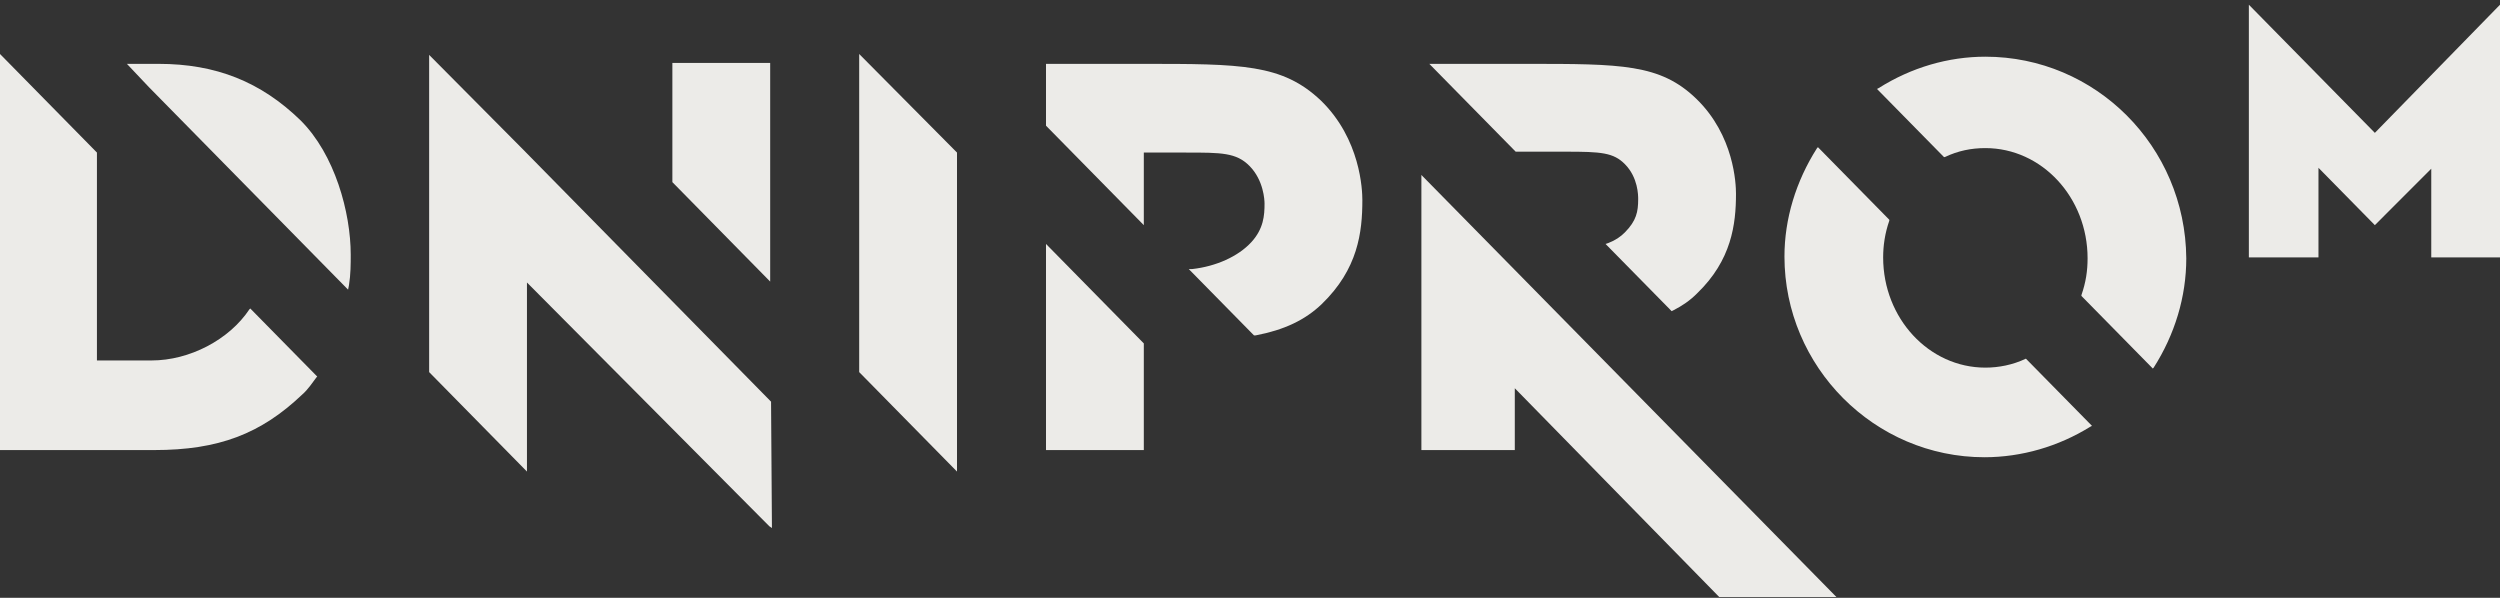
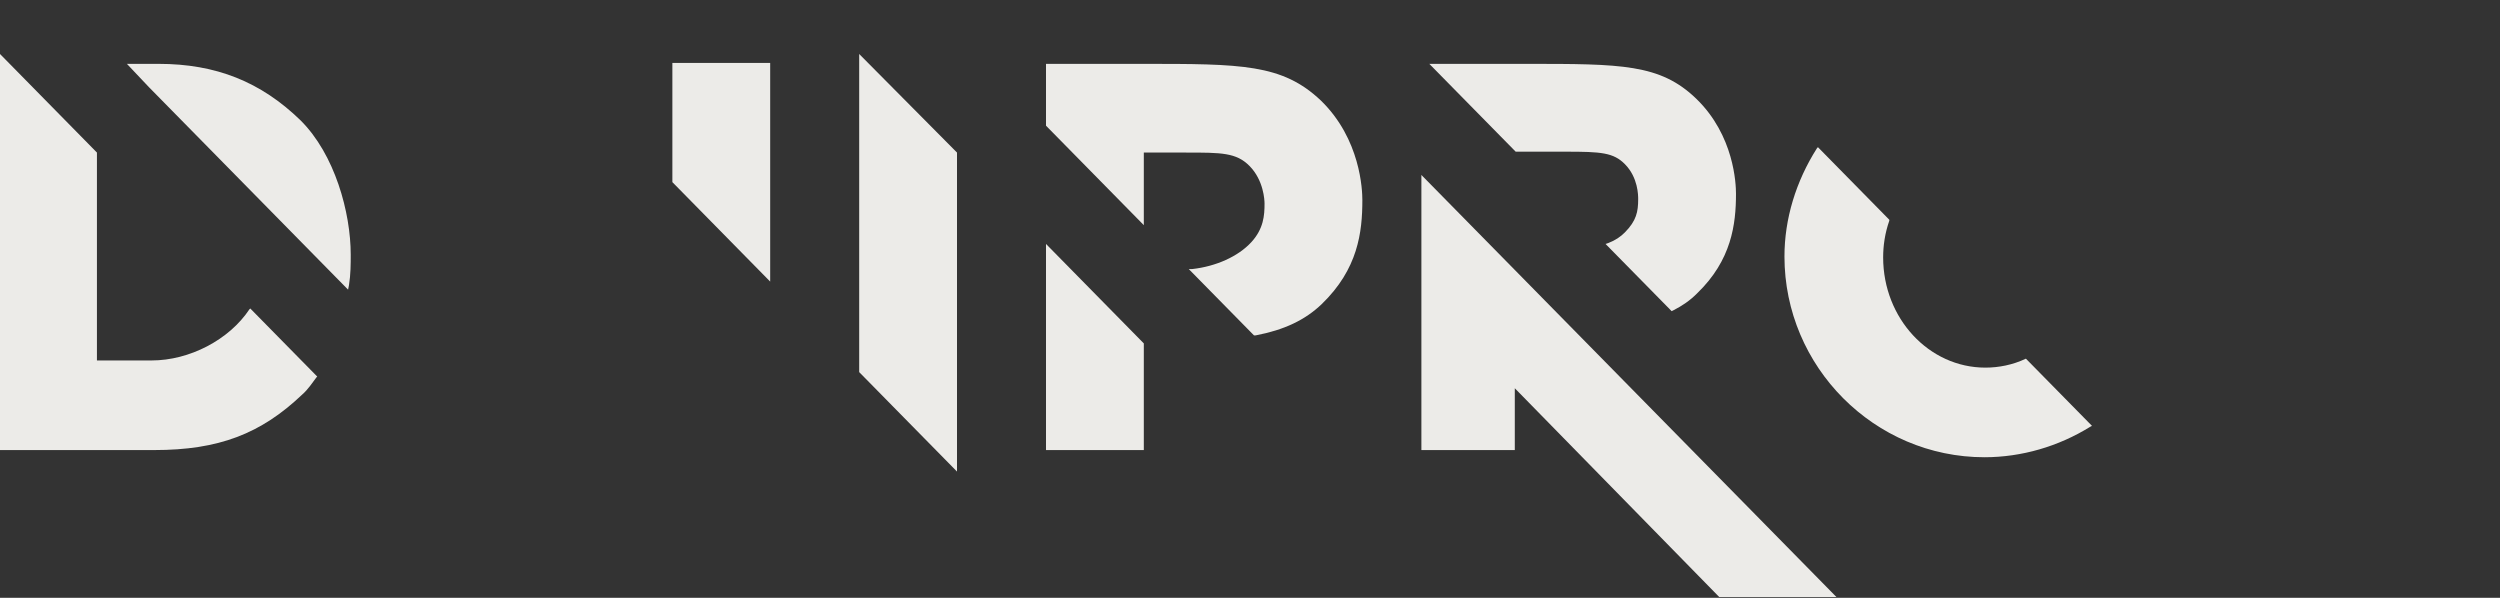
<svg xmlns="http://www.w3.org/2000/svg" width="230" height="55" viewBox="0 0 230 55" fill="none">
  <rect x="0" y="0" width="230" height="55" fill="#333333" stroke="none" />
  <path fill-rule="evenodd" clip-rule="evenodd" d="M14.593 5.875H11.675L13.702 8.018L32.024 26.649L32.105 26.237C32.267 25.248 32.267 24.259 32.267 23.434C32.267 19.559 30.808 14.201 27.646 11.068C23.998 7.523 19.863 5.875 14.593 5.875Z" fill="#ECEBE8" />
  <path fill-rule="evenodd" clip-rule="evenodd" d="M23.024 28.38L22.943 28.462C21.078 31.265 17.43 33.162 13.944 33.162H8.918V14.036L0 4.967V41.406H14.188C20.106 41.406 23.997 39.922 27.808 36.294C28.375 35.8 28.78 35.14 29.105 34.728L29.186 34.645L23.105 28.462L23.024 28.38Z" fill="#ECEBE8" />
  <path fill-rule="evenodd" clip-rule="evenodd" d="M96.232 41.406H105.231V31.595L96.232 22.444V41.406Z" fill="#ECEBE8" />
  <path fill-rule="evenodd" clip-rule="evenodd" d="M105.069 5.875H96.232V11.563L105.231 20.714V14.036H109.123C112.366 14.036 113.744 14.036 114.96 15.273C116.257 16.592 116.338 18.405 116.338 18.735C116.338 19.807 116.257 21.043 115.122 22.28C113.906 23.599 111.879 24.506 109.69 24.753H109.366L115.365 30.854H115.527C118.122 30.359 120.068 29.452 121.608 27.968C124.932 24.753 125.337 21.373 125.337 18.405C125.337 17.498 125.175 12.799 121.527 9.255C117.96 5.875 114.23 5.875 105.069 5.875Z" fill="#ECEBE8" />
  <path fill-rule="evenodd" clip-rule="evenodd" d="M79.045 34.233L88.044 43.384V14.036L79.045 4.967V34.233Z" fill="#ECEBE8" />
-   <path fill-rule="evenodd" clip-rule="evenodd" d="M182.654 5.216C179.25 5.216 175.845 6.205 172.845 8.101L172.684 8.184L178.764 14.367L178.845 14.449H178.926C180.141 13.872 181.357 13.625 182.654 13.625C187.842 13.625 192.058 18.159 192.058 23.765C192.058 24.919 191.896 25.991 191.492 27.145V27.227L197.977 33.822L198.058 33.905L198.139 33.822C200.084 30.772 201.138 27.31 201.138 23.765C201.057 13.46 192.789 5.216 182.654 5.216Z" fill="#ECEBE8" />
  <path fill-rule="evenodd" clip-rule="evenodd" d="M186.383 32.997C185.168 33.574 183.871 33.822 182.654 33.822C177.466 33.822 173.25 29.287 173.25 23.681C173.25 22.61 173.412 21.456 173.817 20.301V20.219L167.332 13.624L167.251 13.541L167.169 13.624C165.224 16.674 164.17 20.137 164.17 23.599C164.17 33.739 172.439 42.066 182.573 42.066C185.978 42.066 189.383 41.076 192.301 39.262L192.463 39.18L186.383 32.997Z" fill="#ECEBE8" />
  <path fill-rule="evenodd" clip-rule="evenodd" d="M70.857 5.792H61.858V16.756L70.857 25.907V5.792Z" fill="#ECEBE8" />
-   <path fill-rule="evenodd" clip-rule="evenodd" d="M70.937 36.954L48.075 13.706L39.481 5.05V34.233L48.48 43.384V25.989L70.775 48.413L71.018 48.578L70.937 36.954Z" fill="#ECEBE8" />
  <path fill-rule="evenodd" clip-rule="evenodd" d="M139.443 13.954H144.064C147.307 13.954 148.442 14.036 149.496 15.108C150.712 16.344 150.712 17.993 150.712 18.323C150.712 19.477 150.55 20.302 149.496 21.373C149.091 21.785 148.604 22.115 147.955 22.362L147.712 22.445L153.712 28.545L153.792 28.628L153.955 28.545C154.766 28.133 155.495 27.639 156.144 26.979C159.305 23.929 159.711 20.631 159.711 17.828C159.711 16.921 159.549 12.47 156.063 9.09C152.739 5.875 149.172 5.875 140.416 5.875H131.498L139.443 13.954Z" fill="#ECEBE8" />
  <path fill-rule="evenodd" clip-rule="evenodd" d="M130.768 16.097V41.406H139.361V35.718L158.17 54.926H158.251H168.952L130.93 16.262L130.768 16.097Z" fill="#ECEBE8" />
-   <path fill-rule="evenodd" clip-rule="evenodd" d="M218.487 12.223L206.895 0.434V23.682H213.299V15.438L218.406 20.631L218.487 20.714L223.676 15.52V23.682H230V0.434L218.487 12.223Z" fill="#ECEBE8" />
</svg>